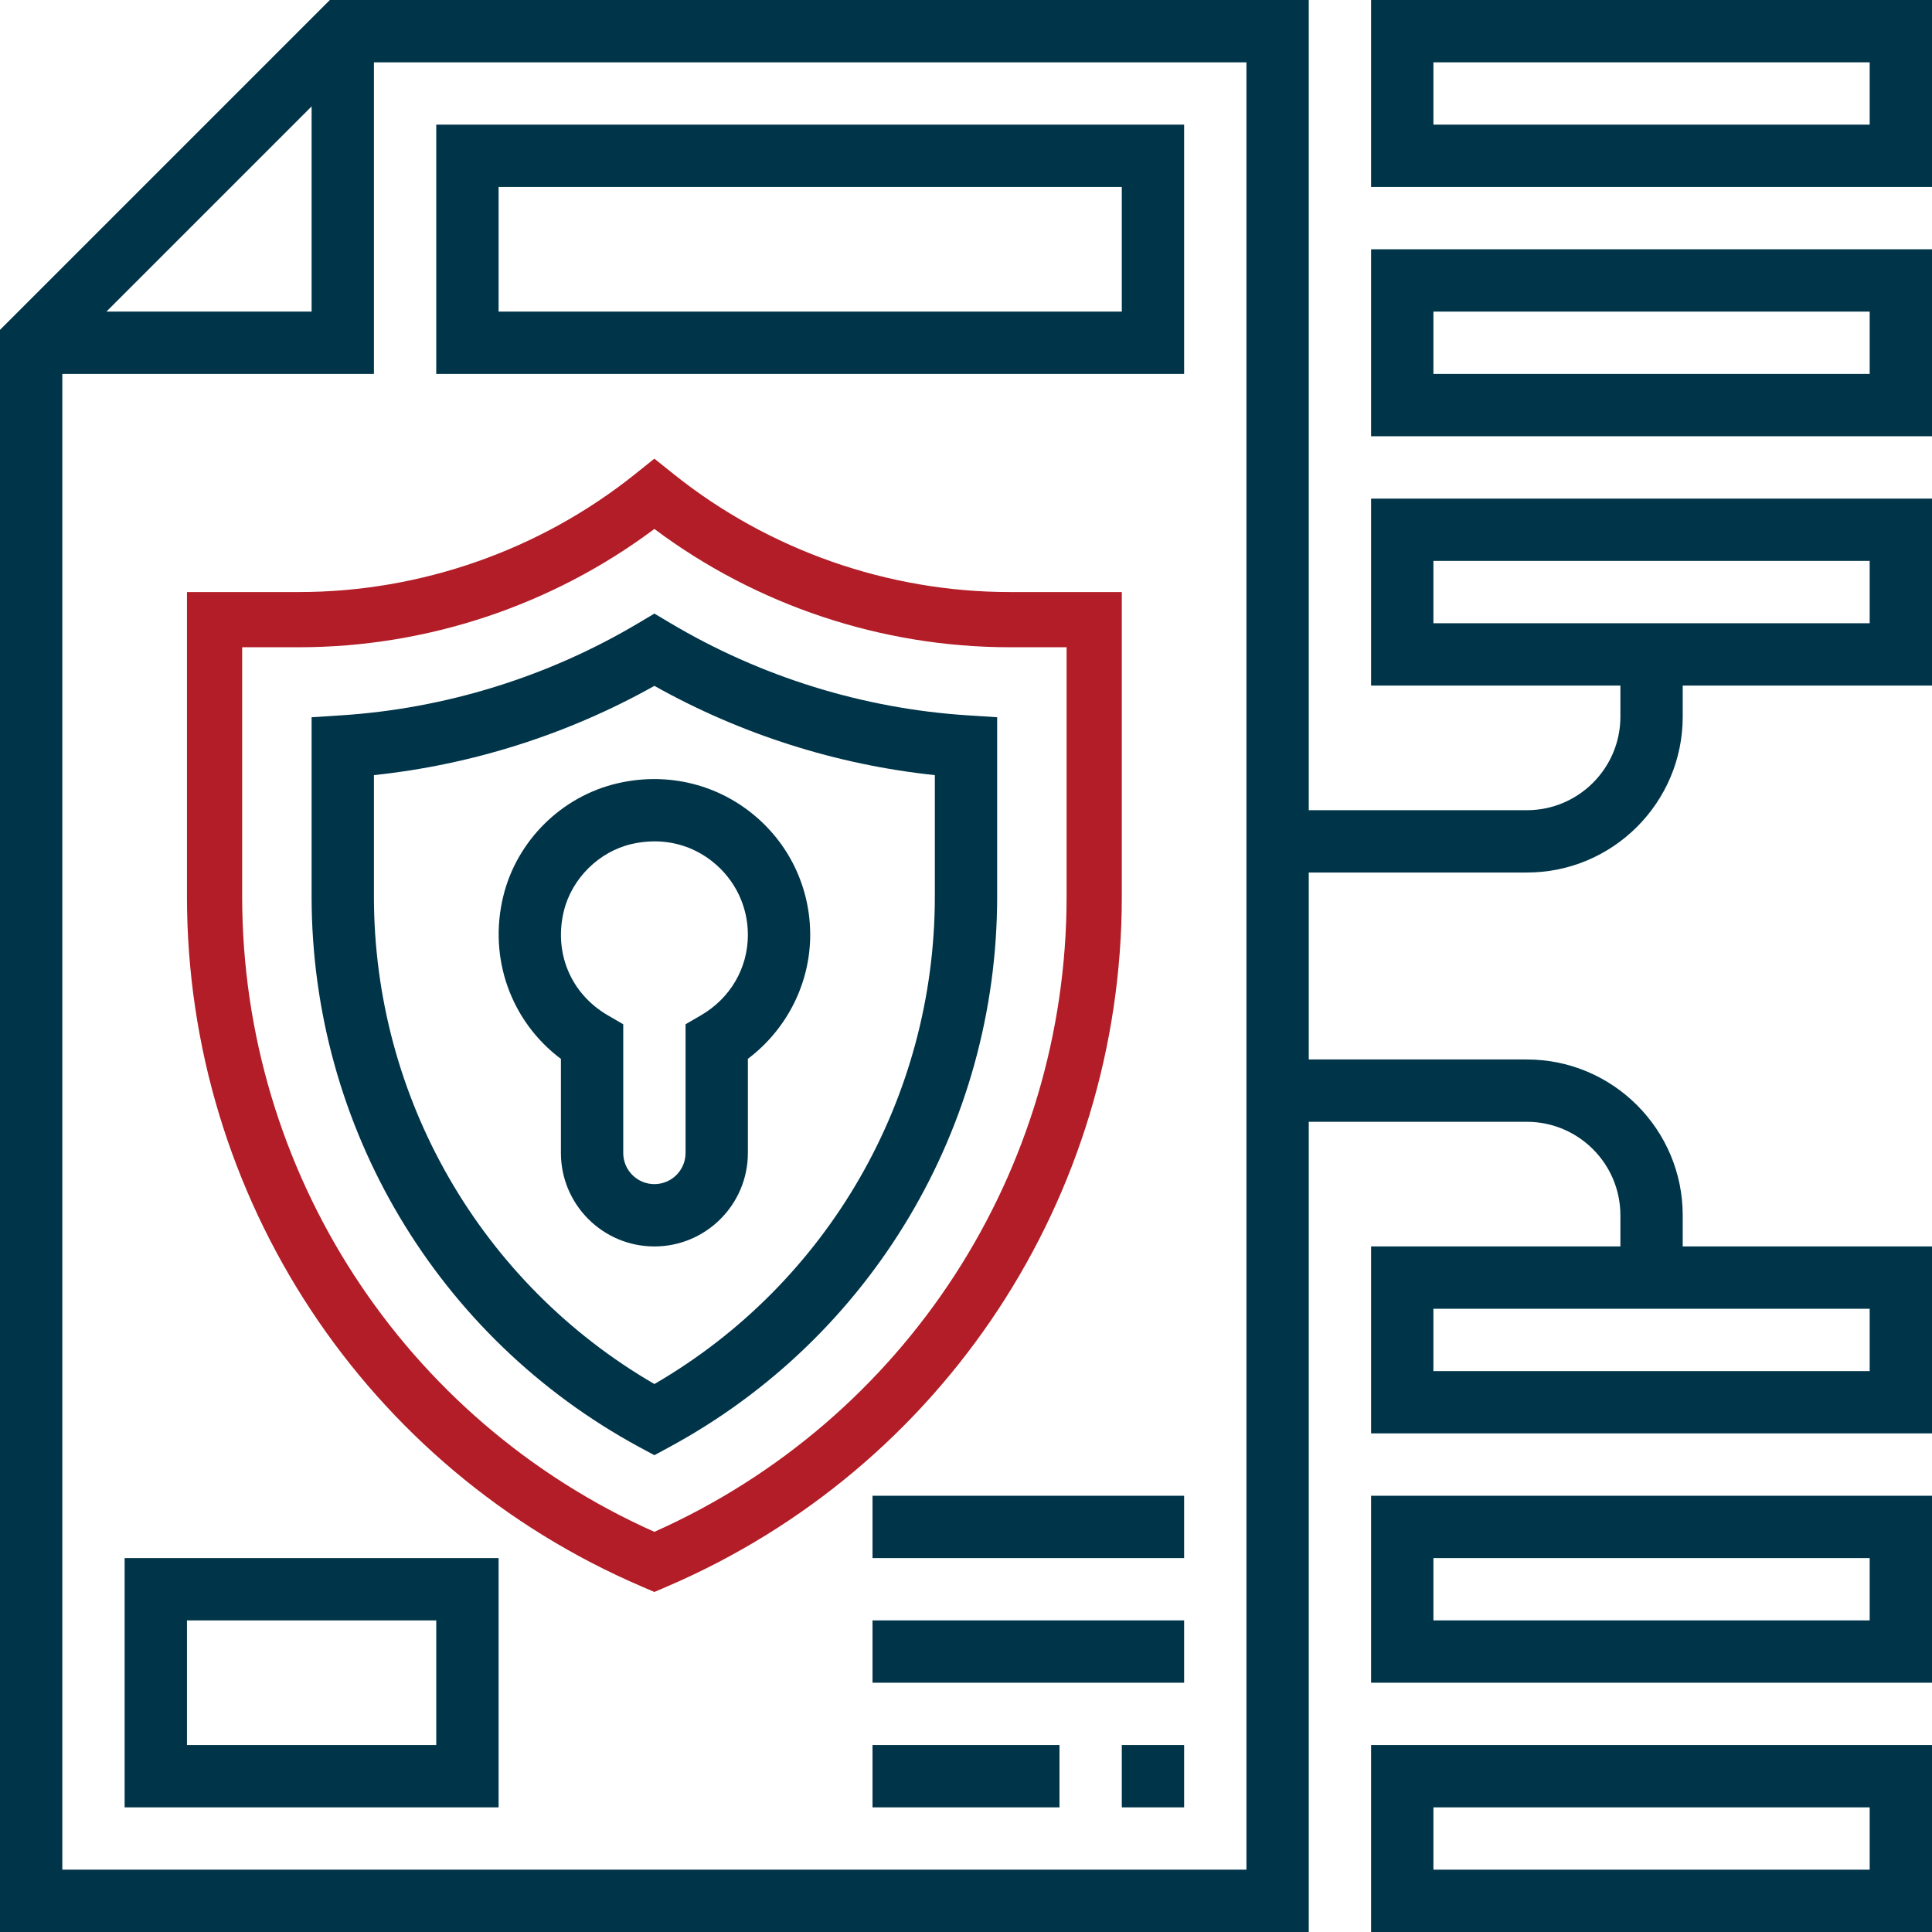
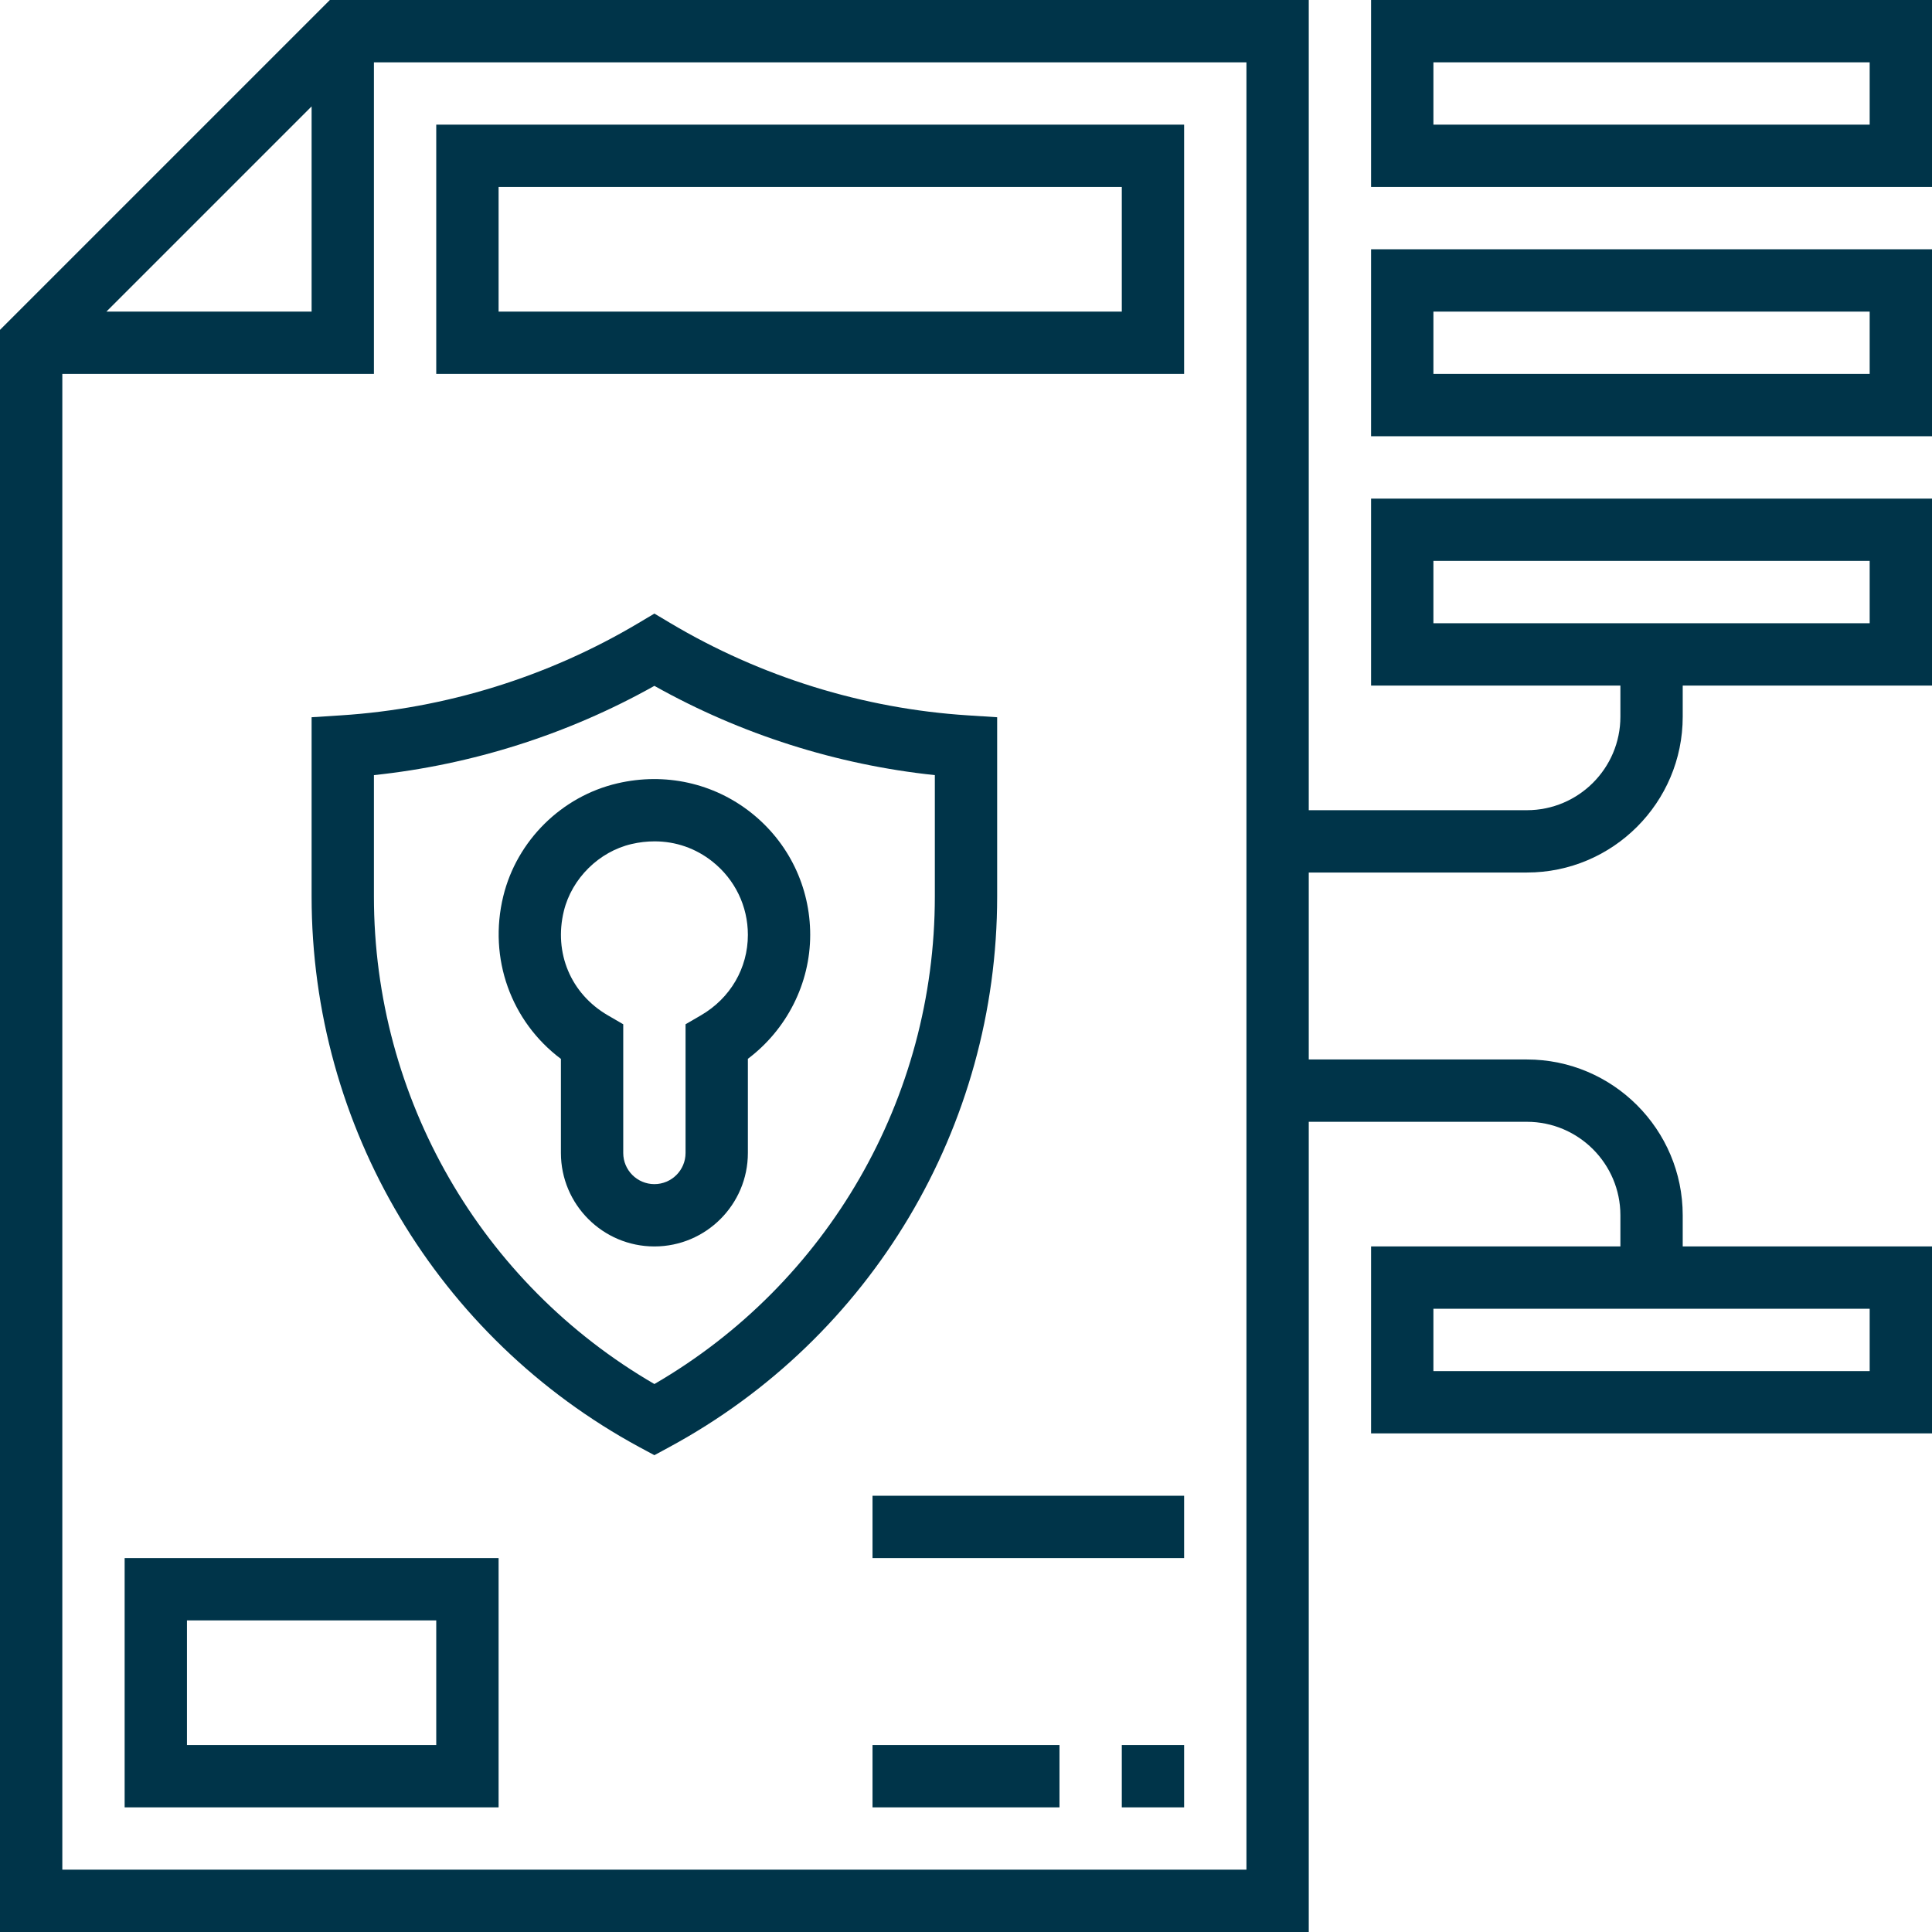
<svg xmlns="http://www.w3.org/2000/svg" width="70px" height="70px" viewBox="0 0 70 70" version="1.1">
  <title>020-data-protection</title>
  <desc>Created with Sketch.</desc>
  <defs />
  <g id="Page-1" stroke="none" stroke-width="1" fill="none" fill-rule="evenodd">
    <g id="Desktop-HD" transform="translate(-972, -1028)" fill-rule="nonzero">
      <g id="020-data-protection" transform="translate(972, 1028)">
        <g id="Group" transform="translate(6.774, 15.645)" fill="#B21D27">
-           <path d="M4.061,7.806 L2,7.806 L2,16.836 C2,26.81 7.849,35.804 16.935,39.856 C26.022,35.803 31.871,26.81 31.871,16.836 L31.871,7.806 L29.81,7.806 C25.179,7.806 20.636,6.29 16.935,3.52 C13.235,6.29 8.692,7.806 4.061,7.806 Z M29.81,5.806 L33.871,5.806 L33.871,16.836 C33.871,27.735 27.398,37.551 17.38,41.844 L16.935,42.035 L16.491,41.844 C6.473,37.553 0,27.735 0,16.836 L0,5.806 L4.061,5.806 C8.468,5.806 12.79,4.29 16.23,1.538 L16.935,0.973 L17.641,1.538 C21.081,4.29 25.403,5.806 29.81,5.806 Z" id="Shape" />
-         </g>
+           </g>
        <path d="M36.129,25.987 L35.071,25.919 C31.284,25.678 27.555,24.521 24.287,22.575 L23.71,22.231 L23.132,22.575 C19.863,24.521 16.135,25.678 12.347,25.919 L11.29,25.987 L11.29,32.481 C11.29,40.824 15.843,48.469 23.172,52.435 L23.71,52.724 L24.247,52.433 C31.577,48.469 36.129,40.822 36.129,32.481 L36.129,25.987 Z M33.871,32.481 C33.871,39.788 29.993,46.5 23.71,50.146 C17.427,46.5 13.548,39.787 13.548,32.481 L13.548,28.084 C17.105,27.71 20.586,26.602 23.71,24.85 C26.834,26.603 30.315,27.71 33.871,28.084 L33.871,32.481 Z" id="Shape" fill="#003449" />
        <path d="M22.37,28.382 C20.351,28.851 18.727,30.456 18.235,32.47 C17.685,34.722 18.517,37.011 20.323,38.366 L20.323,41.774 C20.323,43.642 21.842,45.161 23.71,45.161 C25.577,45.161 27.097,43.642 27.097,41.774 L27.097,38.363 C28.504,37.303 29.355,35.635 29.355,33.871 C29.355,32.139 28.577,30.527 27.218,29.449 C25.858,28.37 24.092,27.98 22.37,28.382 Z M25.814,31.217 C26.629,31.865 27.097,32.832 27.097,33.871 C27.097,35.077 26.462,36.166 25.4,36.785 L24.839,37.111 L24.839,41.774 C24.839,42.397 24.333,42.903 23.71,42.903 C23.086,42.903 22.581,42.397 22.581,41.774 L22.581,37.111 L22.02,36.785 C20.682,36.007 20.058,34.524 20.43,33.006 C20.718,31.83 21.702,30.855 22.882,30.581 C23.163,30.515 23.442,30.484 23.716,30.484 C24.481,30.484 25.205,30.733 25.814,31.217 Z" id="Shape" fill="#003449" />
        <path d="M42.903,13.548 L42.903,4.516 L15.806,4.516 L15.806,13.548 L42.903,13.548 Z M18.065,6.774 L40.645,6.774 L40.645,11.29 L18.065,11.29 L18.065,6.774 Z" id="Shape" fill="#003449" />
        <path d="M4.516,65.484 L18.065,65.484 L18.065,56.452 L4.516,56.452 L4.516,65.484 Z M6.774,58.71 L15.806,58.71 L15.806,63.226 L6.774,63.226 L6.774,58.71 Z" id="Shape" fill="#003449" />
        <polygon id="Shape" fill="#003449" points="40.645 63.226 42.903 63.226 42.903 65.484 40.645 65.484" />
        <polygon id="Shape" fill="#003449" points="31.613 63.226 38.387 63.226 38.387 65.484 31.613 65.484" />
-         <polygon id="Shape" fill="#003449" points="31.613 58.71 42.903 58.71 42.903 60.968 31.613 60.968" />
        <polygon id="Shape" fill="#003449" points="31.613 54.194 42.903 54.194 42.903 56.452 31.613 56.452" />
        <path d="M49.677,0 L49.677,6.774 L70,6.774 L70,0 L49.677,0 Z M67.742,4.516 L51.935,4.516 L51.935,2.258 L67.742,2.258 L67.742,4.516 Z" id="Shape" fill="#003449" />
        <path d="M49.677,15.806 L70,15.806 L70,9.032 L49.677,9.032 L49.677,15.806 Z M51.935,11.29 L67.742,11.29 L67.742,13.548 L51.935,13.548 L51.935,11.29 Z" id="Shape" fill="#003449" />
        <path d="M49.677,24.839 L58.71,24.839 L58.71,25.968 C58.71,27.835 57.19,29.355 55.323,29.355 L47.419,29.355 L47.419,0 L11.952,0 L0,11.952 L0,70 L47.419,70 L47.419,40.645 L55.323,40.645 C57.19,40.645 58.71,42.165 58.71,44.032 L58.71,45.161 L49.677,45.161 L49.677,51.935 L70,51.935 L70,45.161 L60.968,45.161 L60.968,44.032 C60.968,40.92 58.435,38.387 55.323,38.387 L47.419,38.387 L47.419,31.613 L55.323,31.613 C58.435,31.613 60.968,29.08 60.968,25.968 L60.968,24.839 L70,24.839 L70,18.065 L49.677,18.065 L49.677,24.839 Z M67.742,49.677 L51.935,49.677 L51.935,47.419 L67.742,47.419 L67.742,49.677 Z M11.29,3.855 L11.29,11.29 L3.855,11.29 L11.29,3.855 Z M45.161,67.742 L2.258,67.742 L2.258,13.548 L13.548,13.548 L13.548,2.258 L45.161,2.258 L45.161,67.742 Z M51.935,20.323 L67.742,20.323 L67.742,22.581 L51.935,22.581 L51.935,20.323 Z" id="Shape" fill="#003449" />
-         <path d="M49.677,60.968 L70,60.968 L70,54.194 L49.677,54.194 L49.677,60.968 Z M51.935,56.452 L67.742,56.452 L67.742,58.71 L51.935,58.71 L51.935,56.452 Z" id="Shape" fill="#003449" />
-         <path d="M49.677,70 L70,70 L70,63.226 L49.677,63.226 L49.677,70 Z M51.935,65.484 L67.742,65.484 L67.742,67.742 L51.935,67.742 L51.935,65.484 Z" id="Shape" fill="#003449" />
      </g>
    </g>
  </g>
</svg>